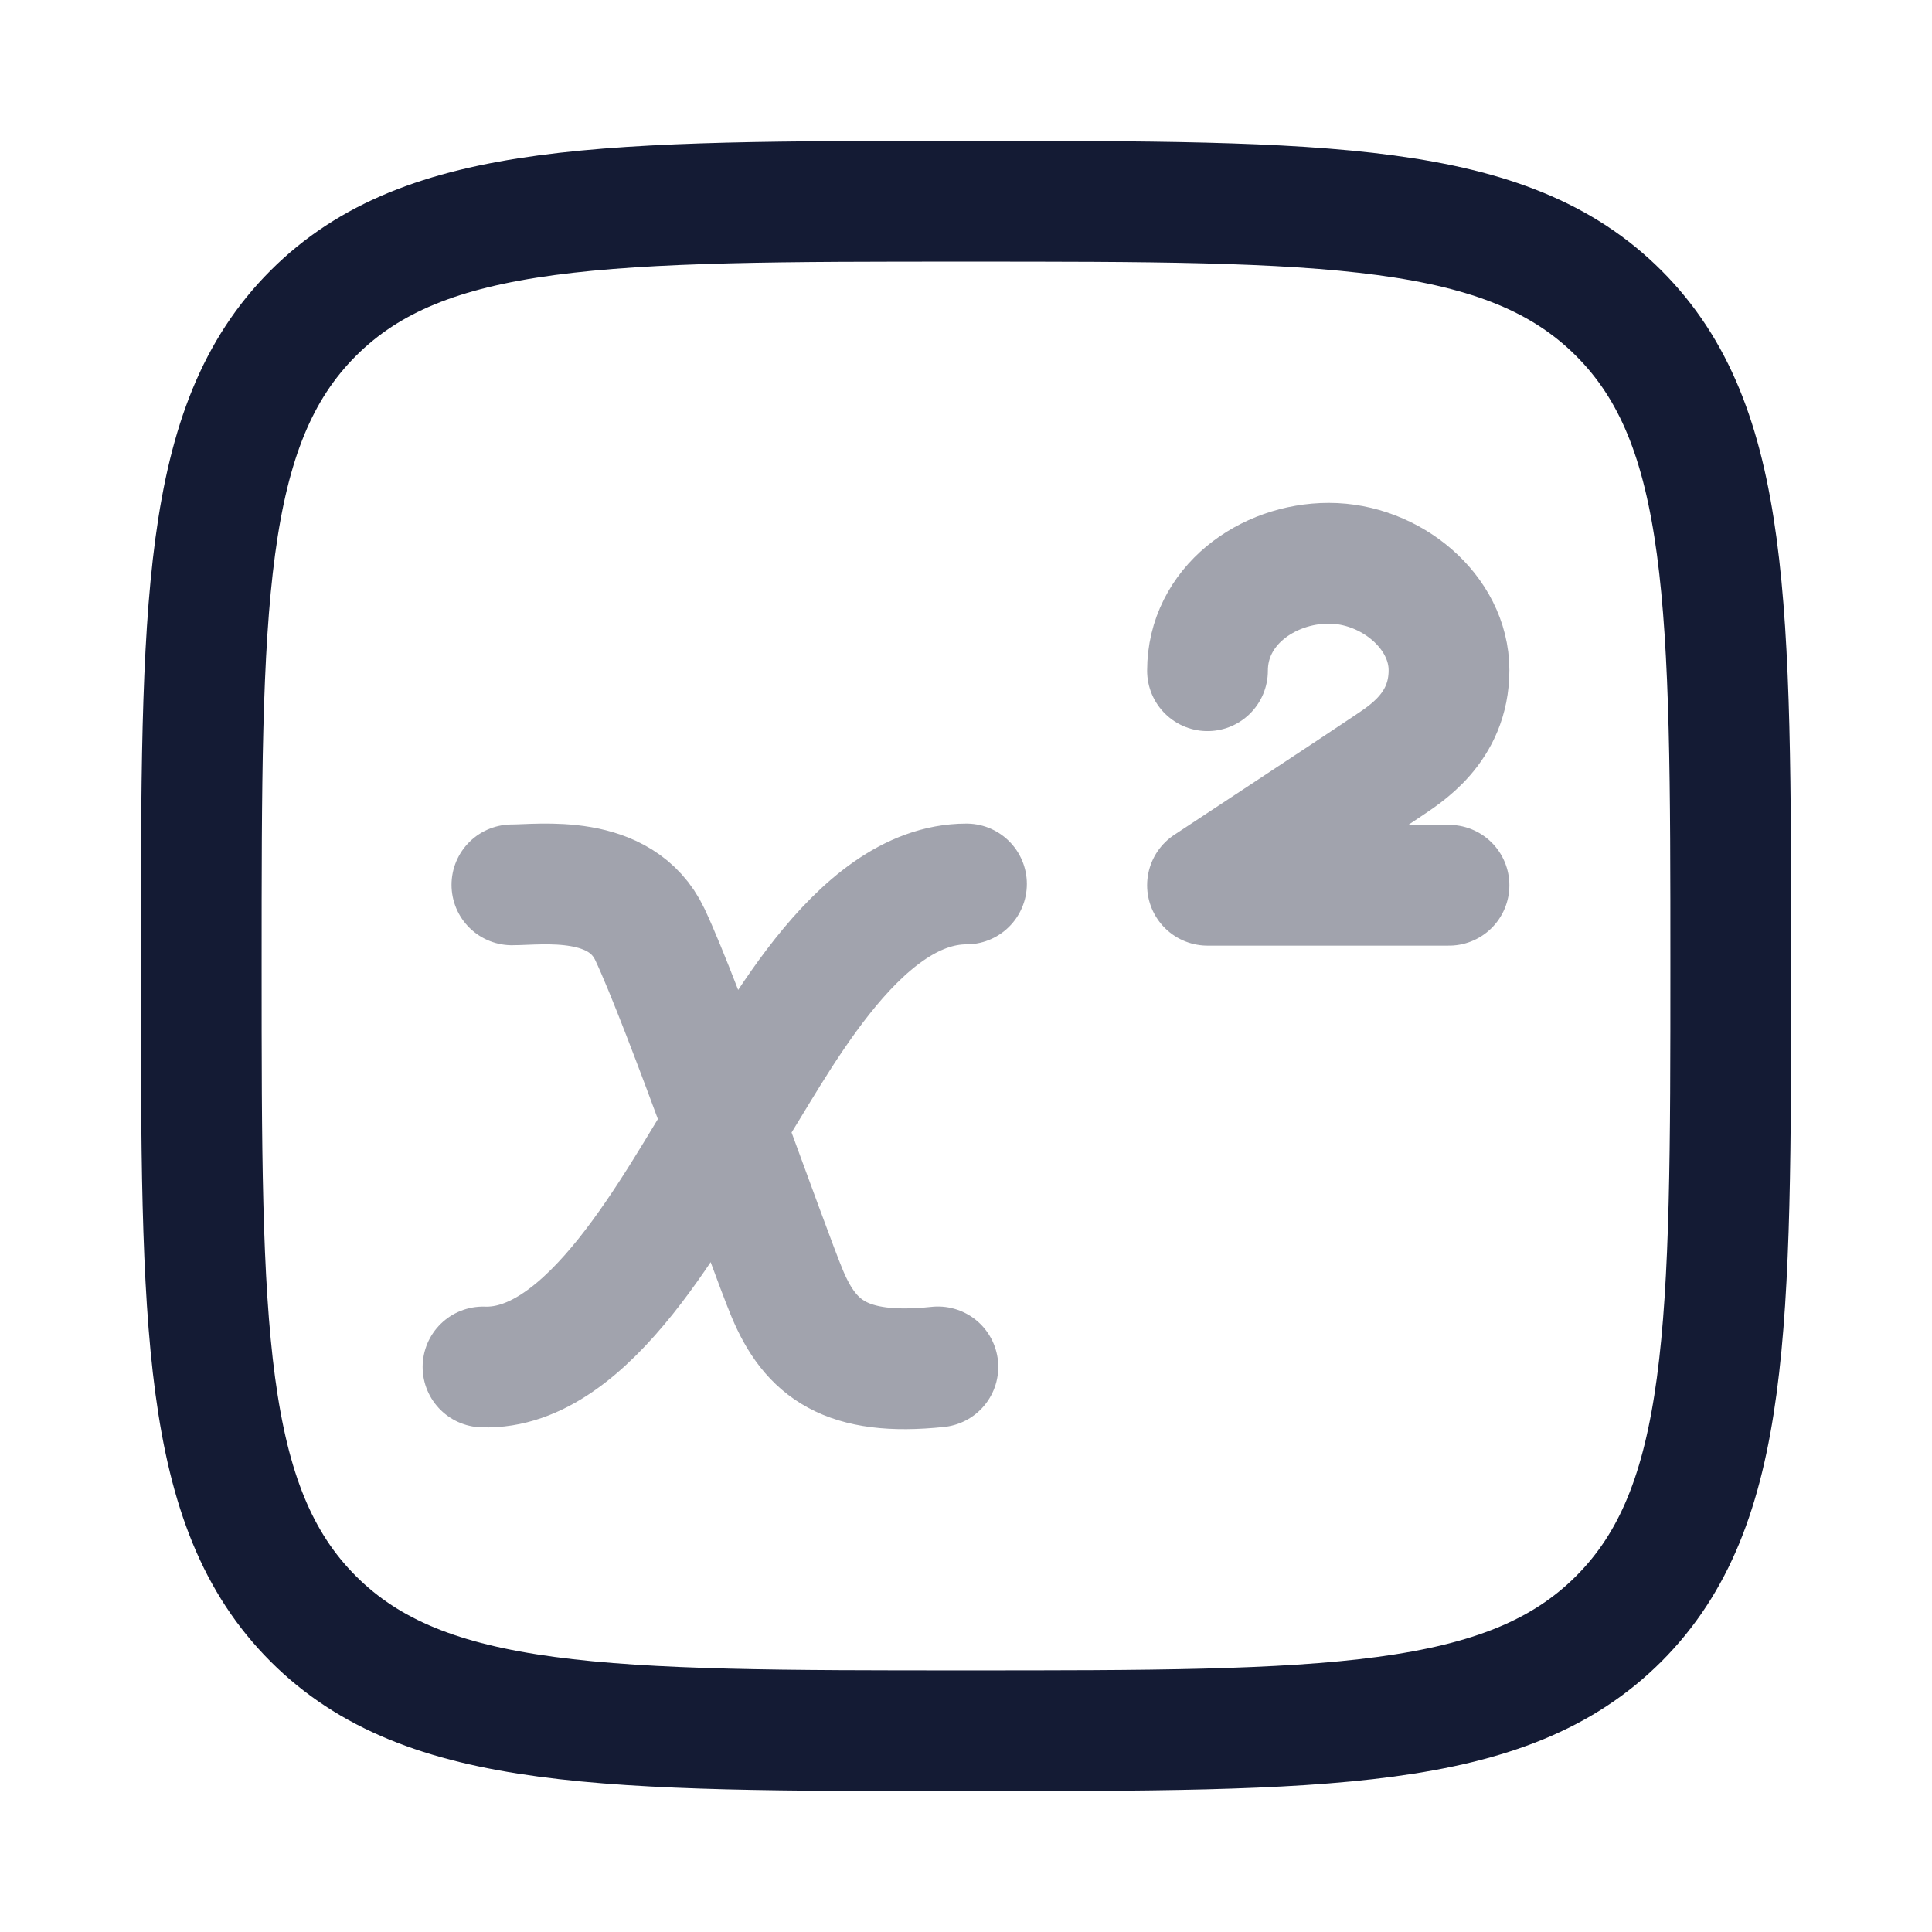
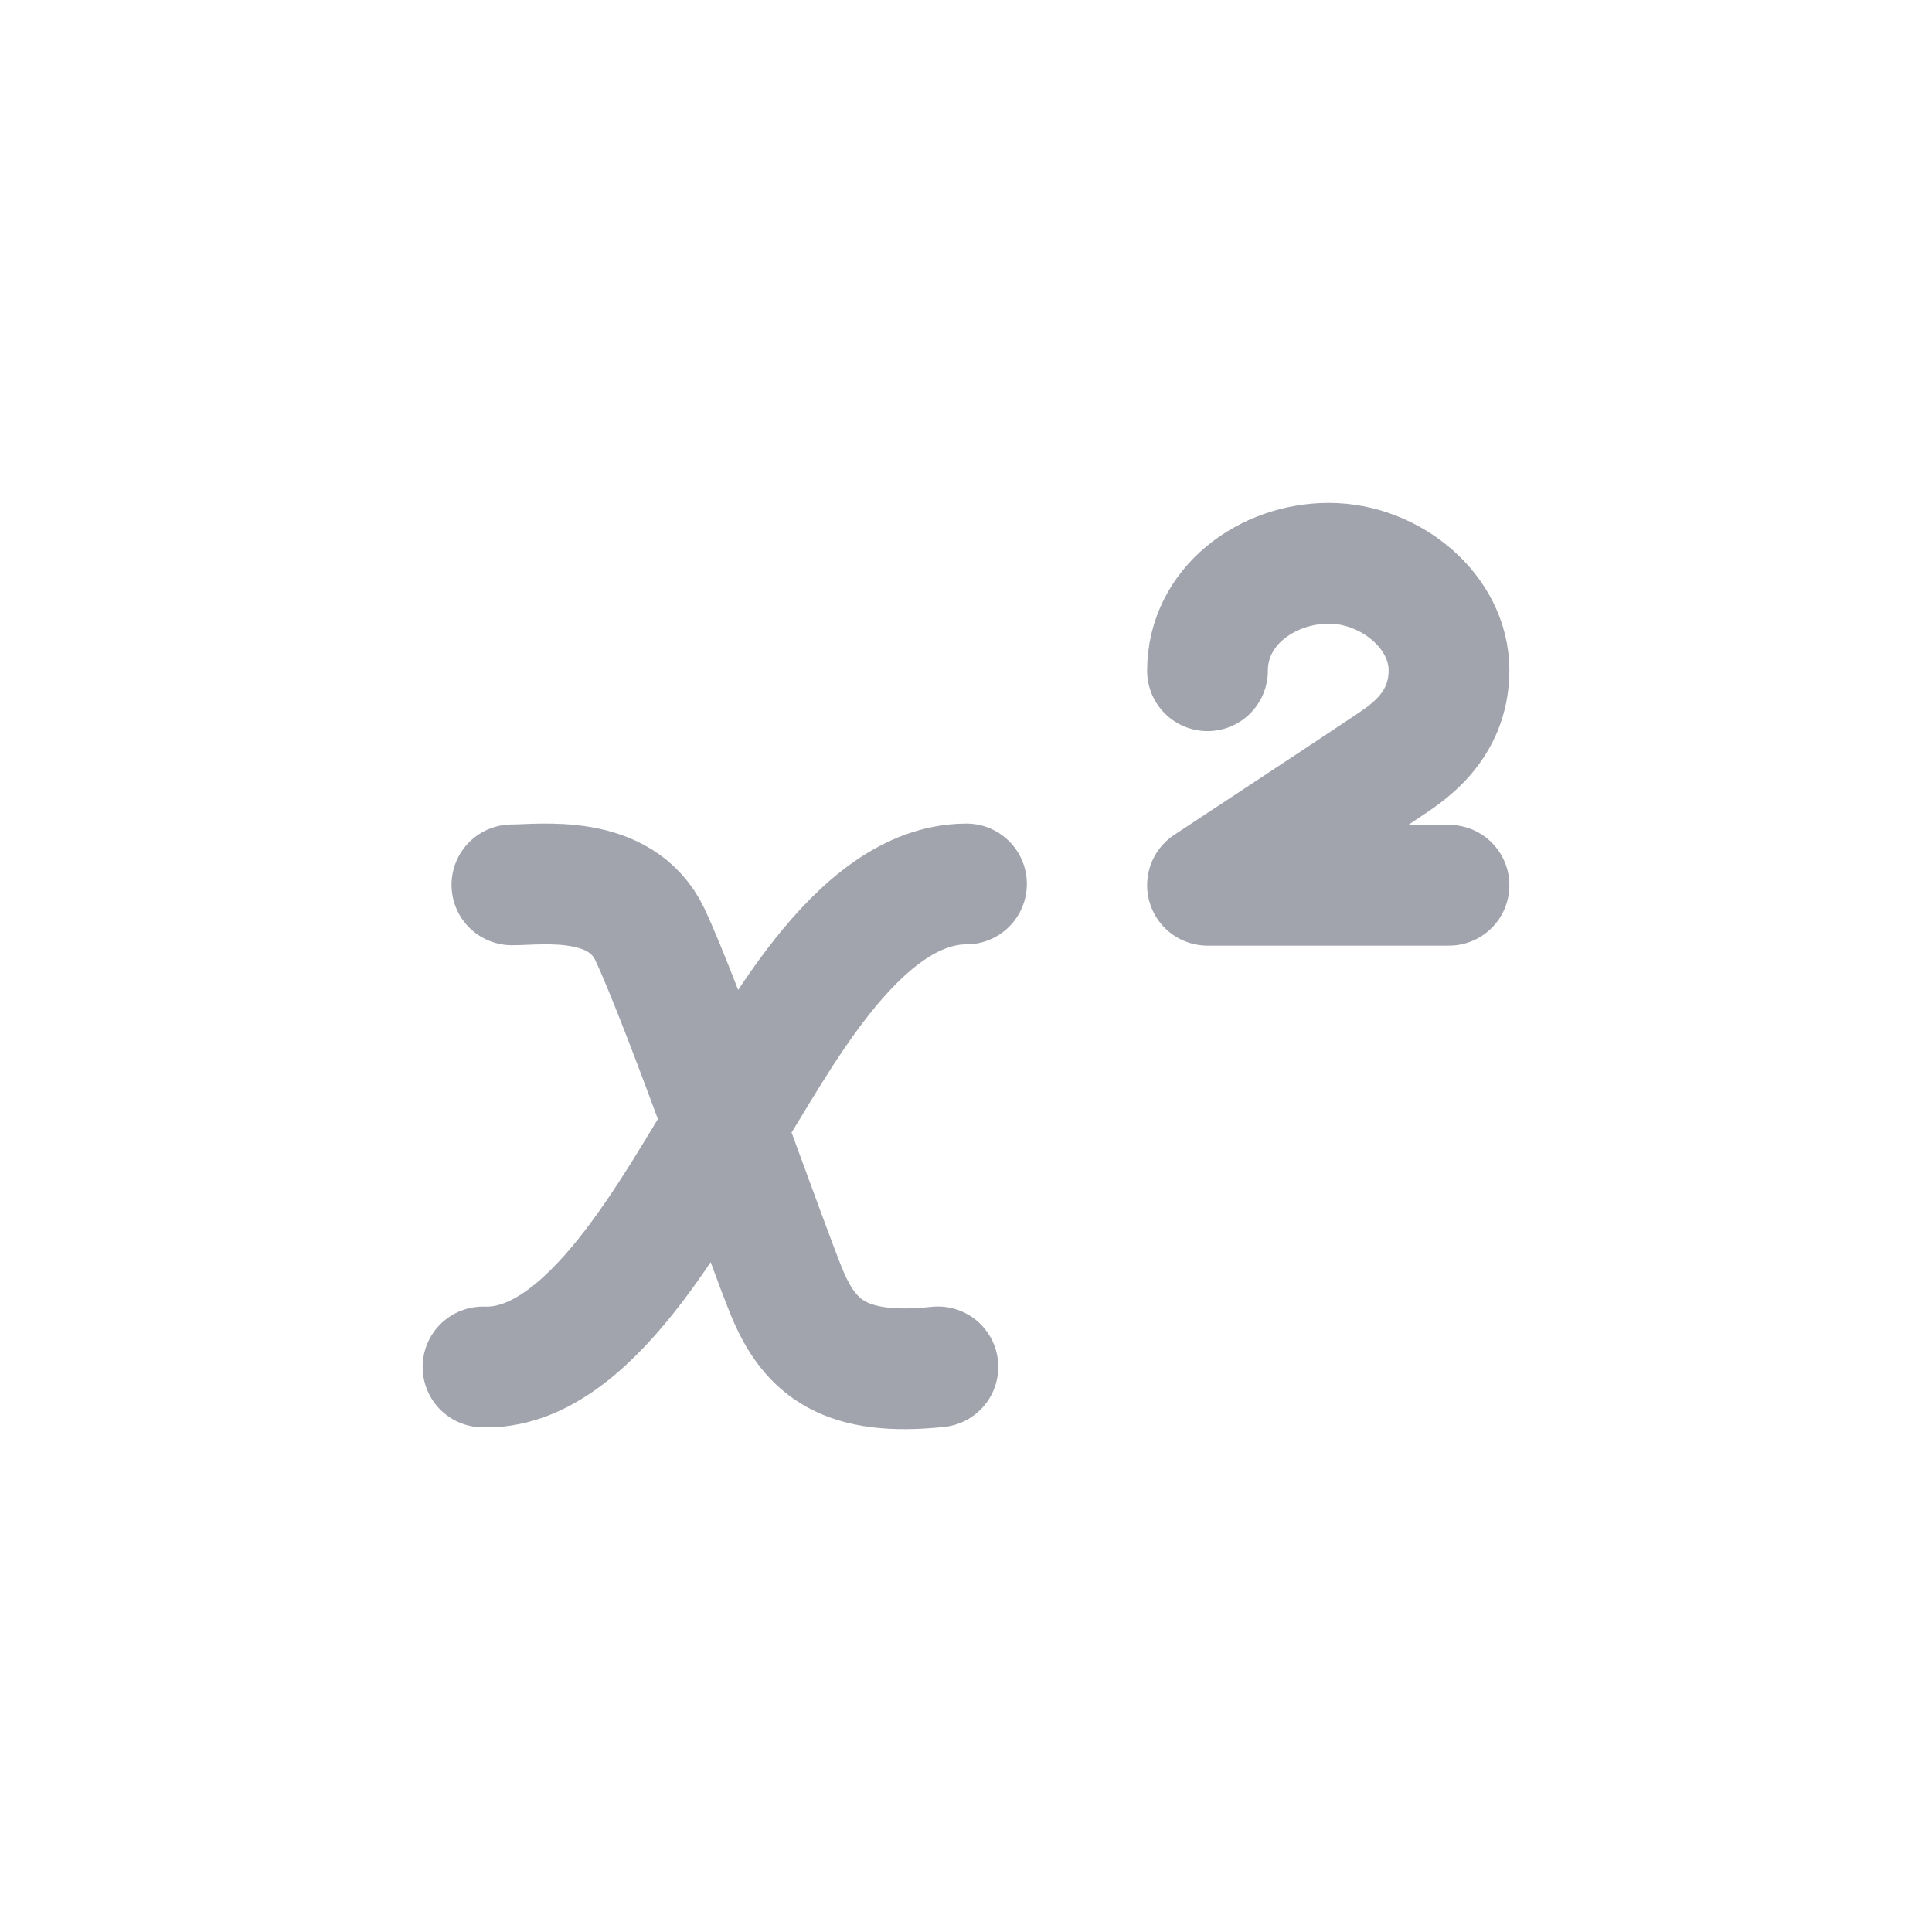
<svg xmlns="http://www.w3.org/2000/svg" width="24" height="24" viewBox="0 0 24 24" fill="none">
-   <path d="M2.5 12C2.5 7.522 2.5 5.282 3.891 3.891C5.282 2.5 7.522 2.5 12 2.5C16.478 2.5 18.718 2.5 20.109 3.891C21.5 5.282 21.5 7.522 21.5 12C21.5 16.478 21.5 18.718 20.109 20.109C18.718 21.5 16.478 21.5 12 21.5C7.522 21.5 5.282 21.5 3.891 20.109C2.5 18.718 2.5 16.478 2.5 12Z" stroke="#141B34" stroke-width="1.5" stroke-linejoin="round" />
  <path opacity="0.4" d="M6.359 10.992C6.719 10.992 7.712 10.846 8.073 11.608C8.488 12.487 9.53 15.47 9.779 16.068C10.067 16.758 10.511 17.1 11.651 16.98M12.006 10.981C10.62 10.981 9.6 13.069 9.047 13.909C8.387 14.961 7.32 17.029 6 16.981M18 10.997H15C15 10.997 17.005 9.676 17.224 9.526C17.444 9.376 18 9.05 18 8.325C18 7.599 17.275 6.997 16.507 6.997C15.74 6.997 15 7.531 15 8.332" stroke="#141B34" stroke-width="1.5" stroke-linecap="round" stroke-linejoin="round" />
</svg>